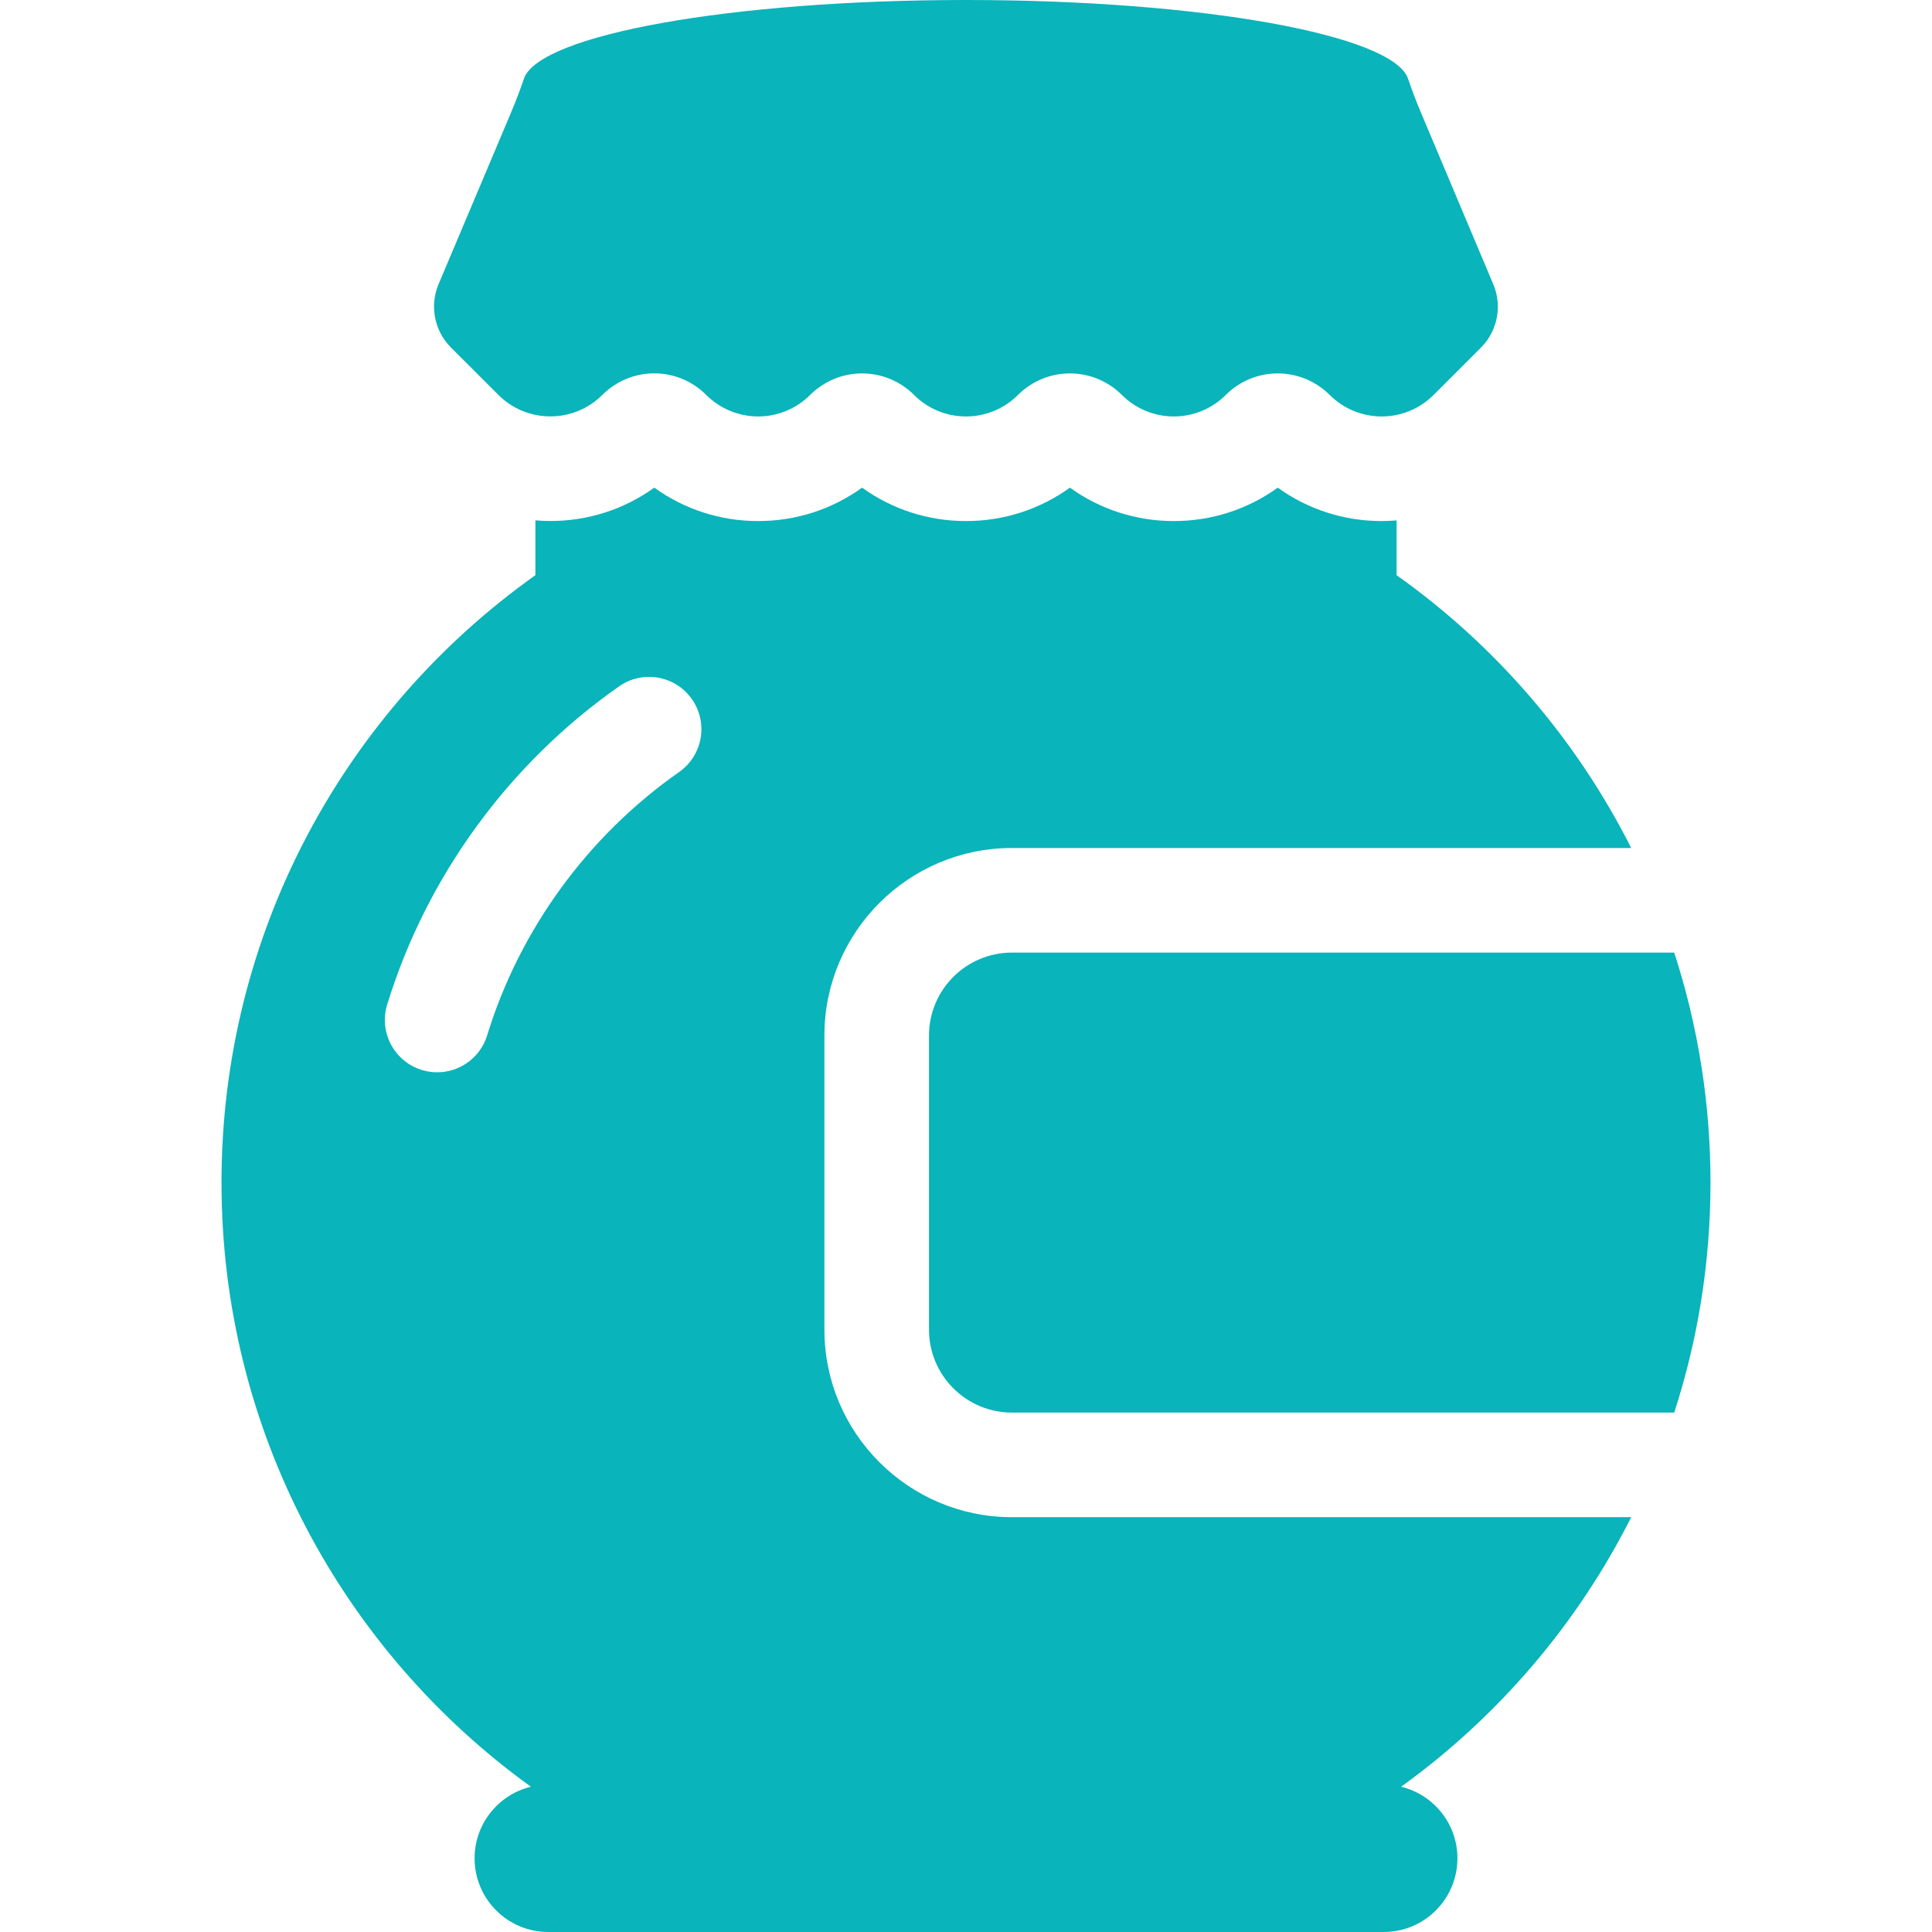
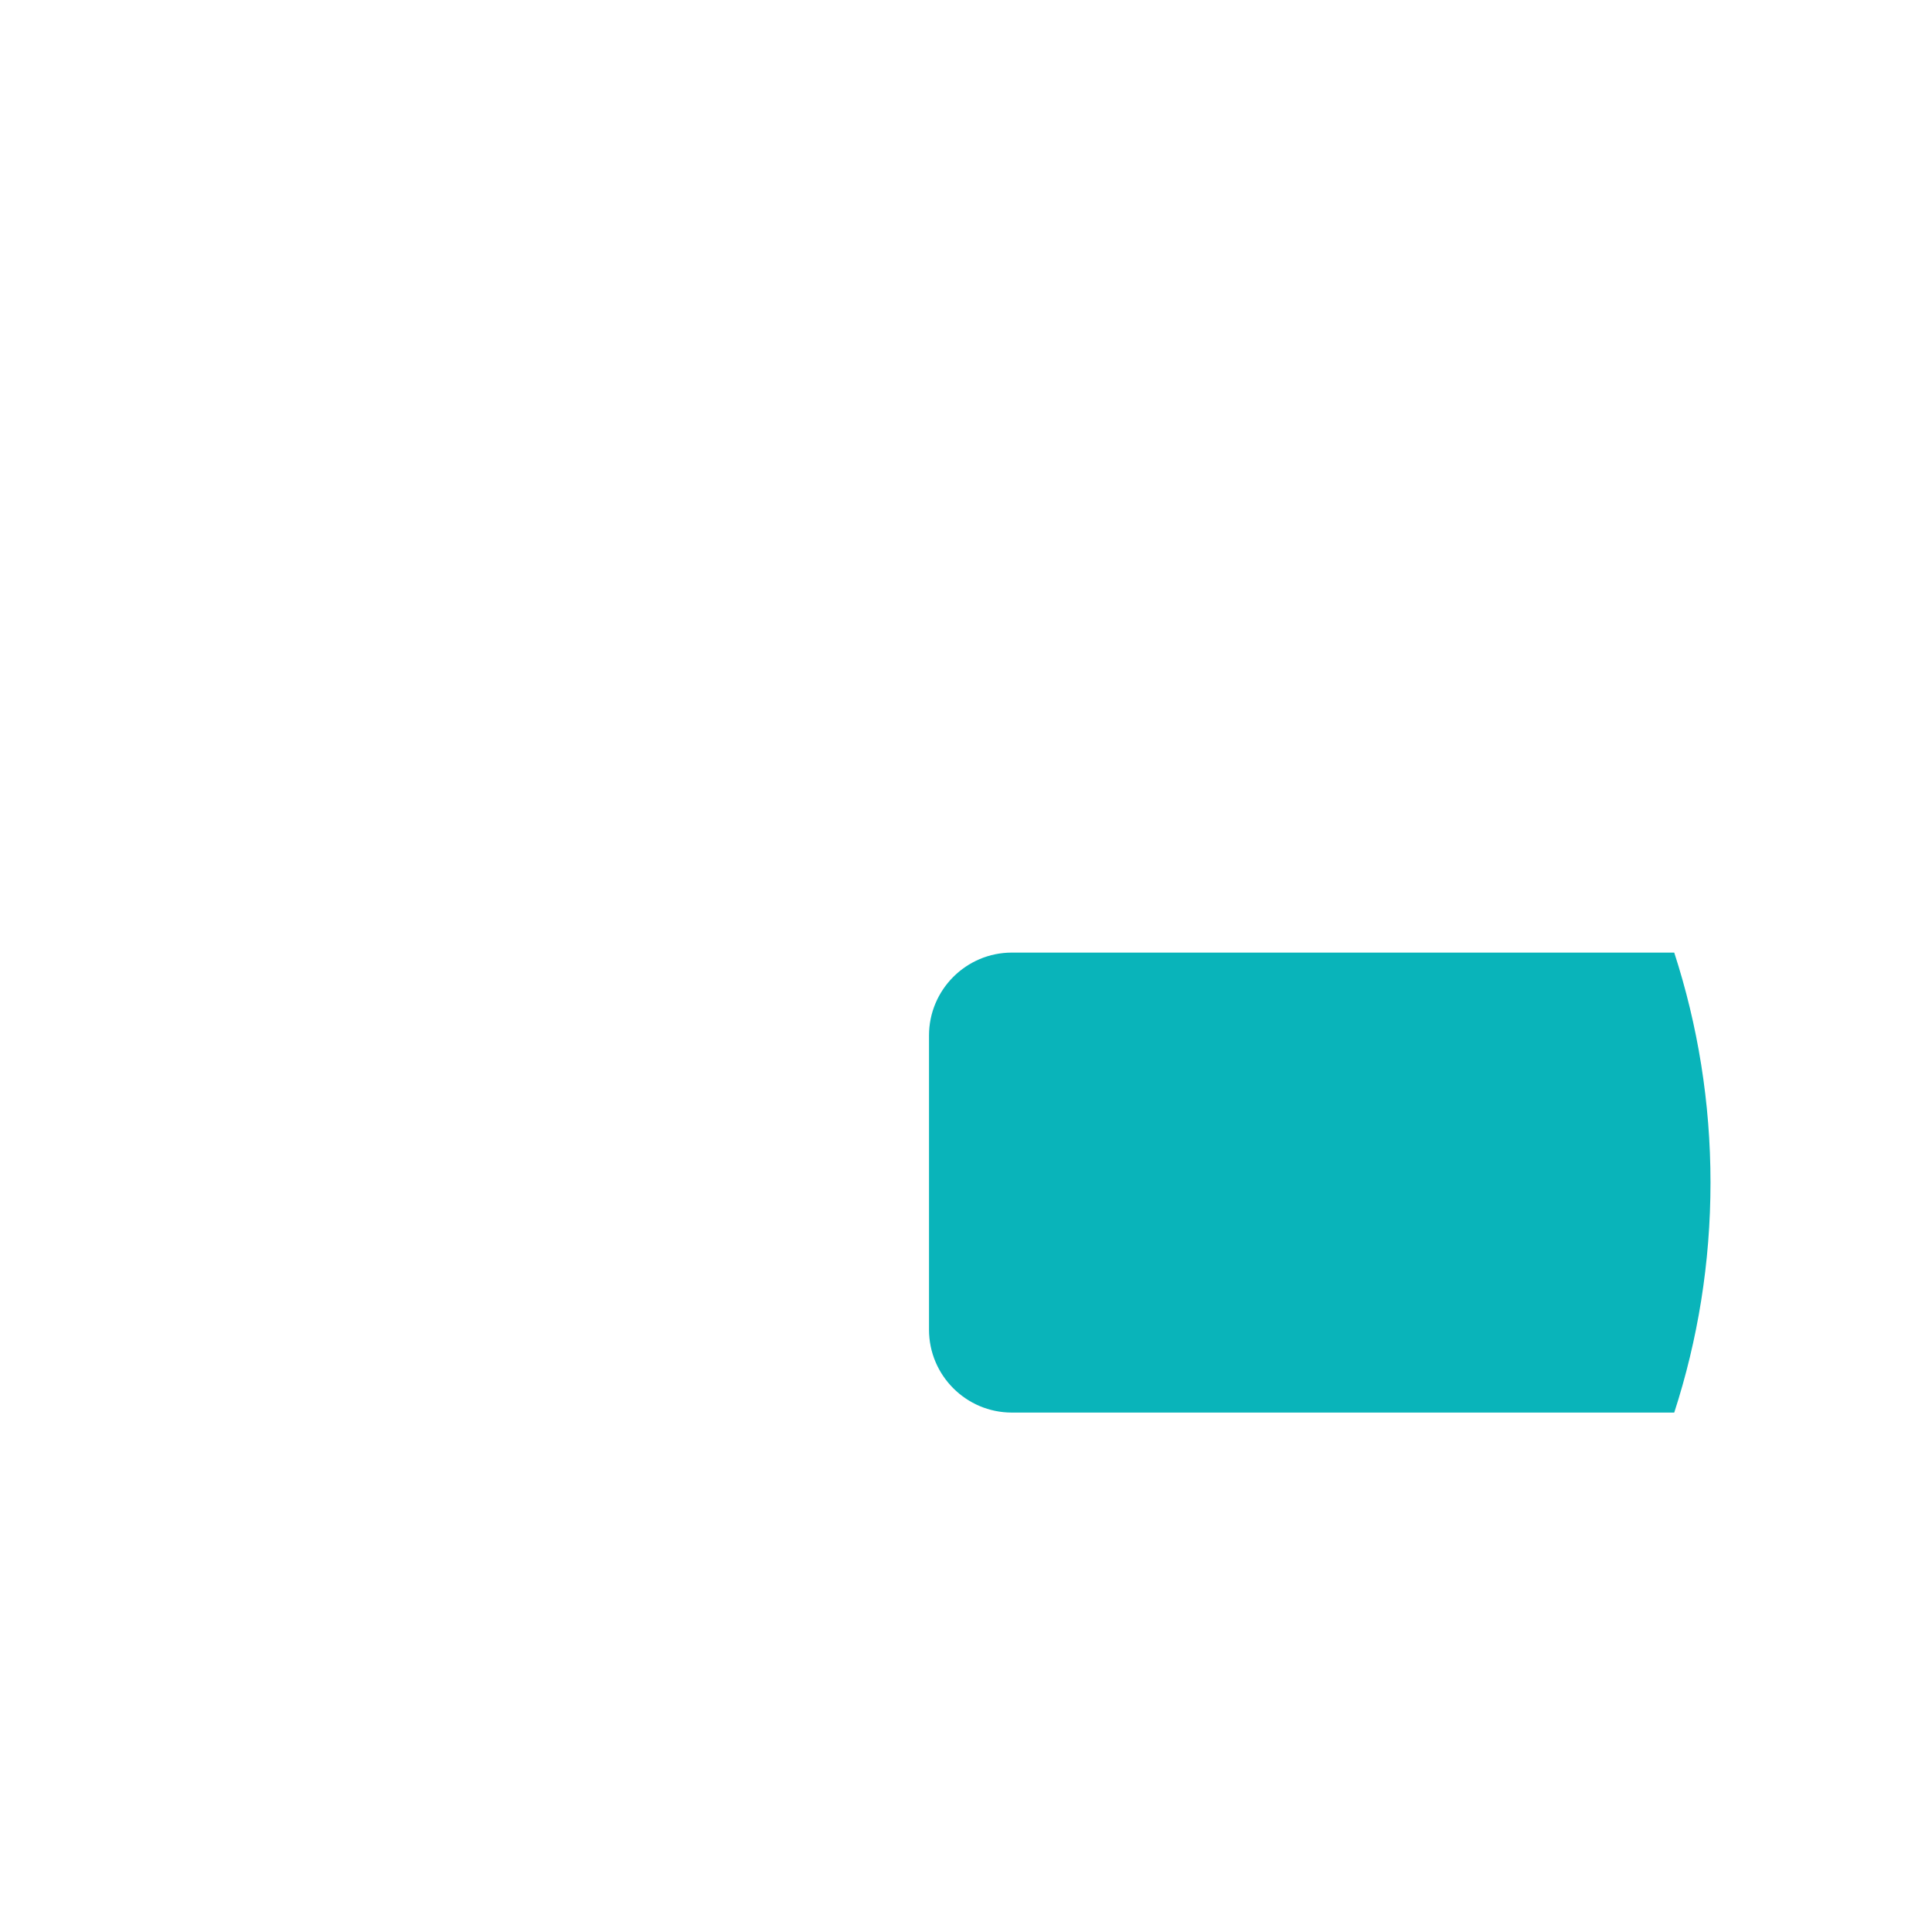
<svg xmlns="http://www.w3.org/2000/svg" version="1.1" viewBox="0 0 277.055 277.055" xml:space="preserve">
  <g>
-     <path fill="#09b4ba" d="M118.223,190.686v-42.198c0-14.822,12.06-26.882,26.882-26.882h88.816c-7.877-15.631-19.478-29.063-33.644-39.124v-7.854 c-0.71,0.059-1.424,0.095-2.145,0.095c-5.42,0-10.584-1.679-14.9-4.792c-4.314,3.113-9.479,4.792-14.902,4.792 c-5.42,0-10.583-1.678-14.9-4.792c-4.314,3.112-9.48,4.792-14.903,4.792s-10.591-1.681-14.901-4.792 c-4.314,3.112-9.479,4.792-14.9,4.792c-5.417,0-10.578-1.677-14.902-4.795c-4.314,3.109-9.478,4.787-14.901,4.787 c-0.721,0-1.435-0.036-2.145-0.095v7.863c-27.24,19.346-45.014,51.149-45.014,87.105c0,35.669,17.495,67.247,44.369,86.636 c-4.632,1.122-8.076,5.285-8.076,10.262c0,5.838,4.732,10.57,10.57,10.57h119.802c5.838,0,10.57-4.732,10.57-10.57 c0-4.977-3.443-9.139-8.075-10.262c13.872-10.008,25.242-23.264,32.999-38.655h-88.817 C130.283,217.567,118.223,205.508,118.223,190.686z M69.861,148.469c-1.214,3.952-5.401,6.184-9.371,4.968 c-3.96-1.217-6.184-5.412-4.968-9.372c5.641-18.361,17.451-34.569,33.259-45.639c3.391-2.377,8.07-1.552,10.445,1.842 c2.376,3.393,1.552,8.069-1.842,10.445C84.299,119.876,74.525,133.284,69.861,148.469z" />
    <path fill="#09b4ba" d="M240.091,136.605h-94.986c-6.552,0-11.882,5.33-11.882,11.882v42.198c0,6.552,5.33,11.882,11.882,11.882h94.987 c3.37-10.388,5.199-21.47,5.199-32.98C245.292,158.075,243.462,146.993,240.091,136.605z" />
-     <path fill="#09b4ba" d="M71.458,56.622c2.061,2.061,4.763,3.092,7.464,3.092c2.701,0,5.403-1.031,7.464-3.092c1.973-1.973,4.648-3.082,7.439-3.082 c2.79,0.002,5.464,1.109,7.436,3.082l0.014,0.014c1.978,1.975,4.656,3.086,7.451,3.086c2.793,0,5.474-1.111,7.45-3.087 c1.977-1.976,4.656-3.086,7.45-3.086c2.794,0,5.474,1.109,7.452,3.087c2.057,2.057,4.753,3.086,7.449,3.086 c2.697,0,5.395-1.029,7.452-3.087c1.977-1.977,4.656-3.086,7.45-3.086c2.794,0,5.475,1.109,7.451,3.087 c1.977,1.975,4.656,3.086,7.45,3.086c2.794,0,5.474-1.109,7.451-3.087c1.977-1.977,4.657-3.086,7.45-3.086 c2.795,0,5.475,1.11,7.451,3.087c1.977,1.975,4.656,3.086,7.45,3.086c2.795,0,5.476-1.111,7.45-3.086l6.782-6.782 c2.386-2.386,3.089-5.978,1.778-9.087l-10.405-24.689c-0.655-1.554-1.275-3.188-1.817-4.784C199.782,4.988,172.217,0,138.528,0 c-33.689,0-61.25,4.987-63.395,11.291c-0.541,1.592-1.169,3.243-1.823,4.792L62.88,40.78c-1.293,3.104-0.586,6.679,1.791,9.056 L71.458,56.622z" />
  </g>
</svg>